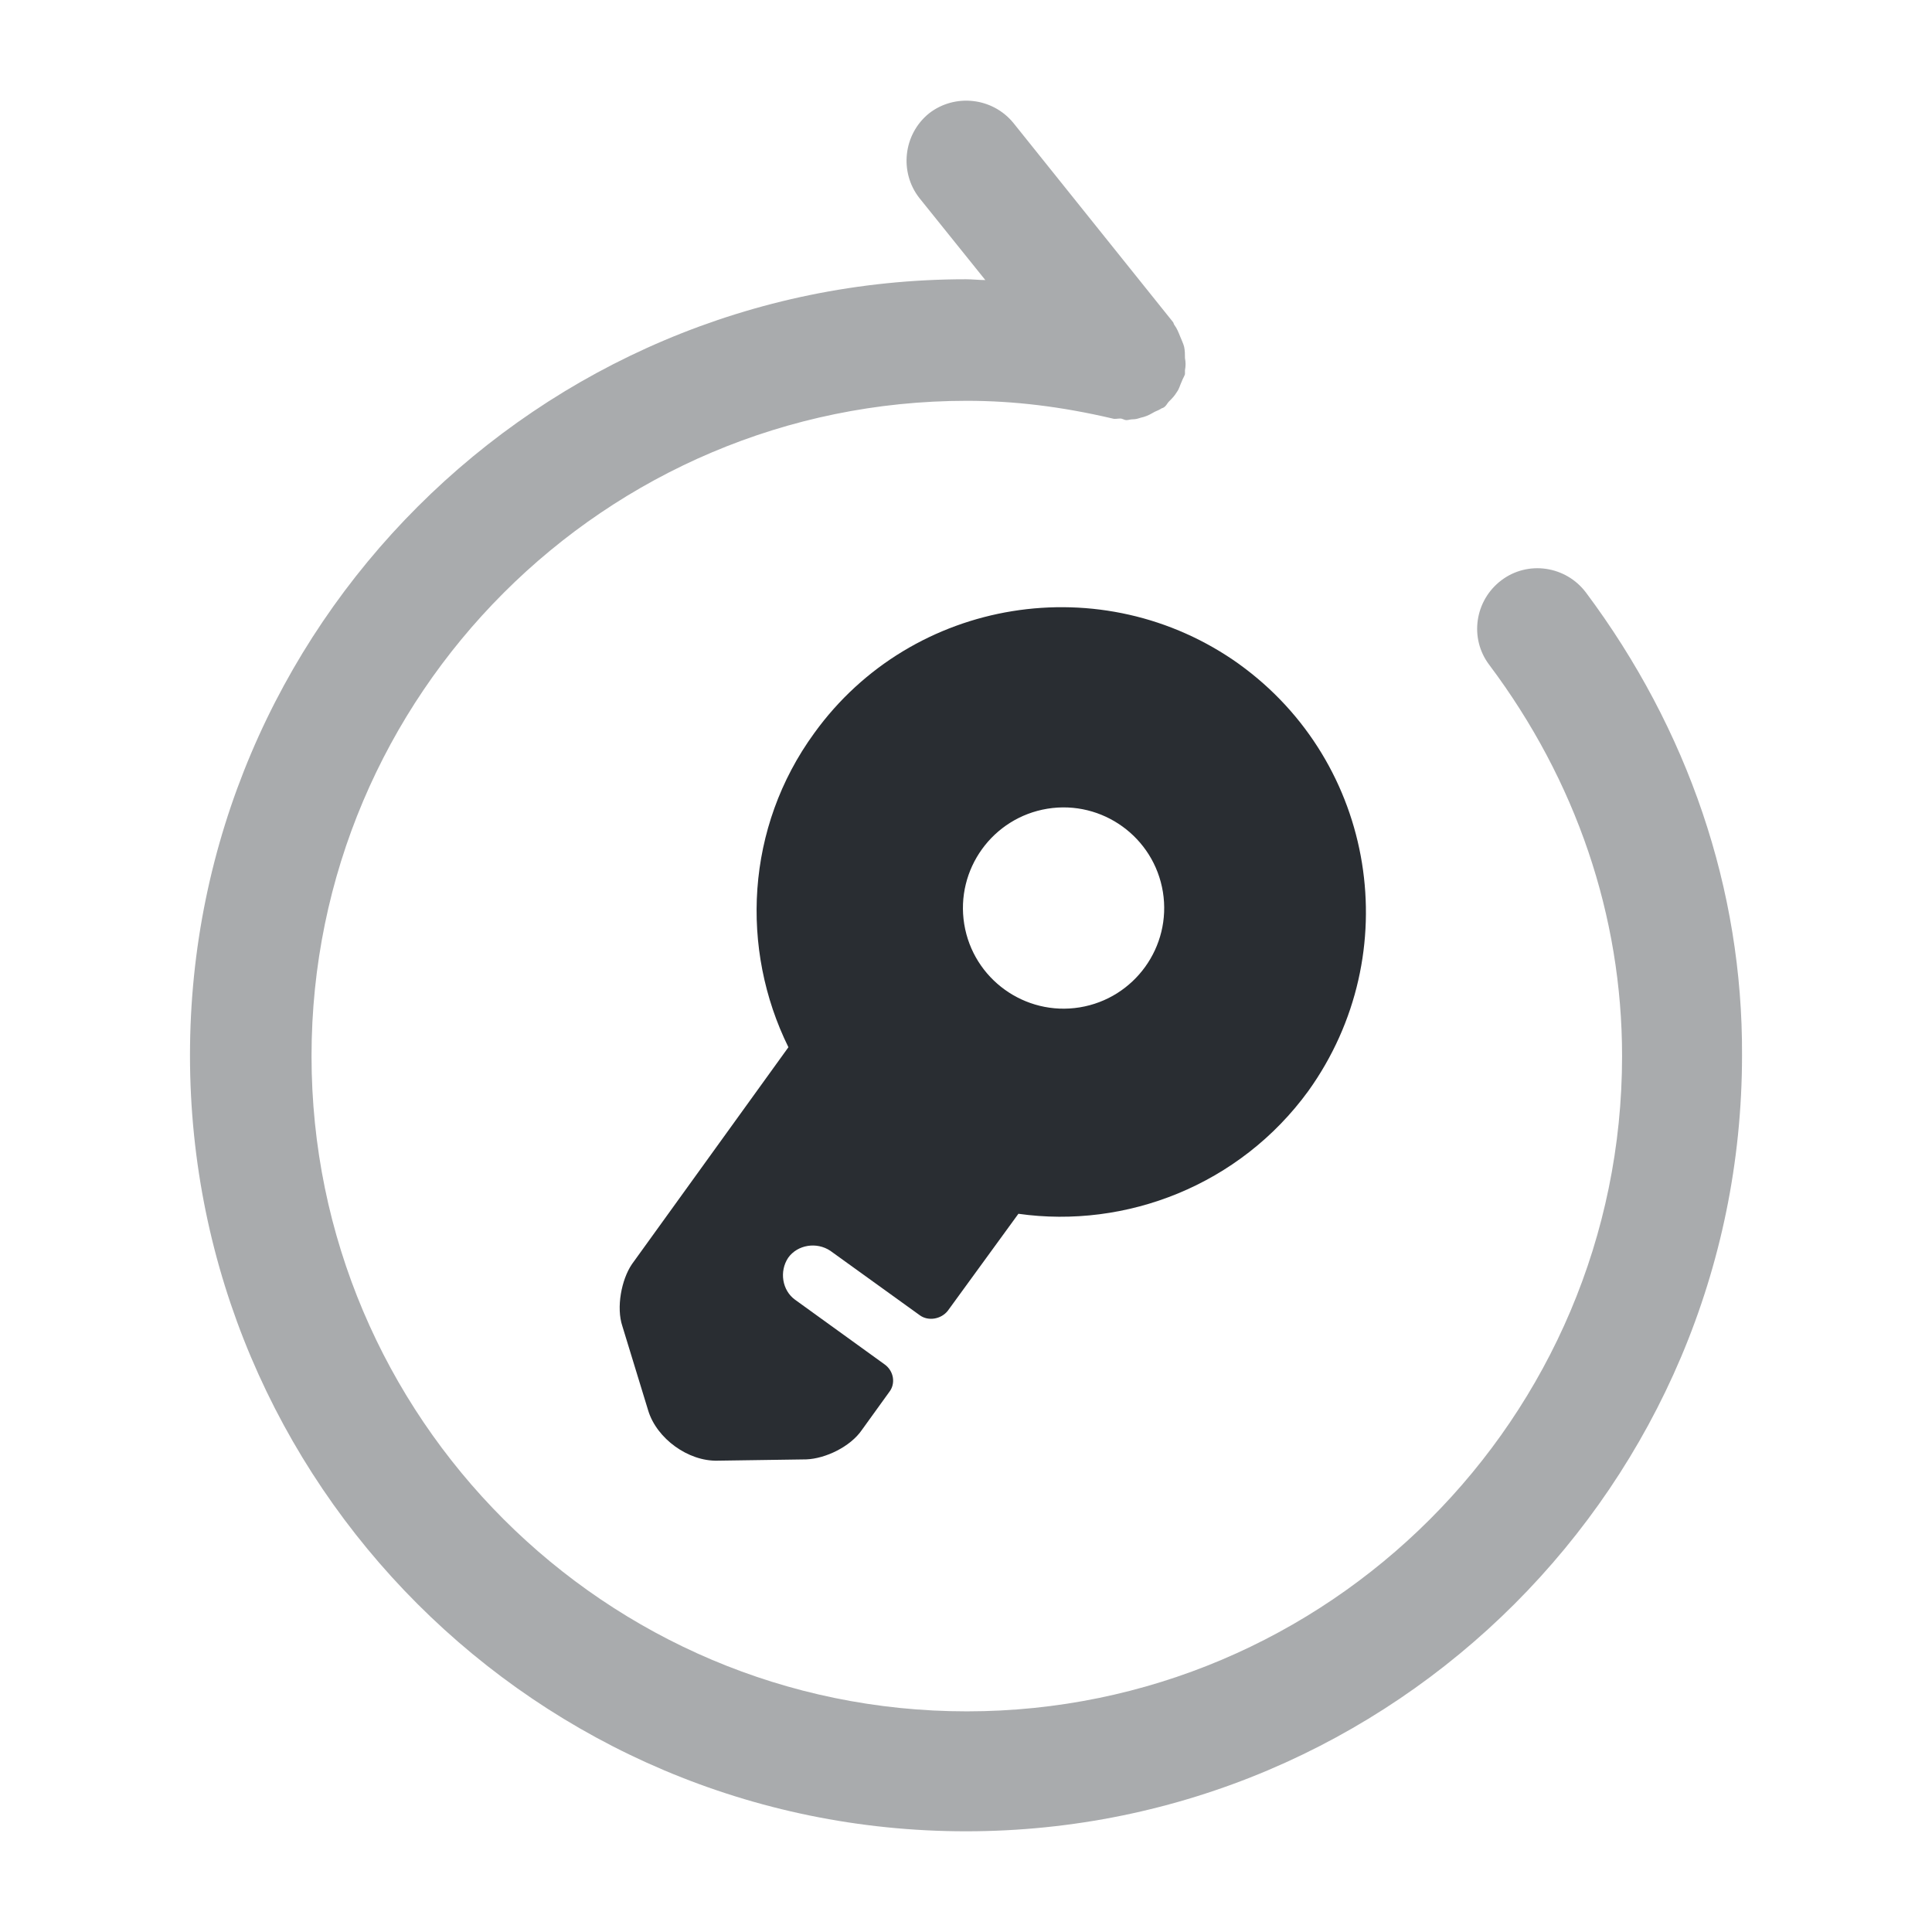
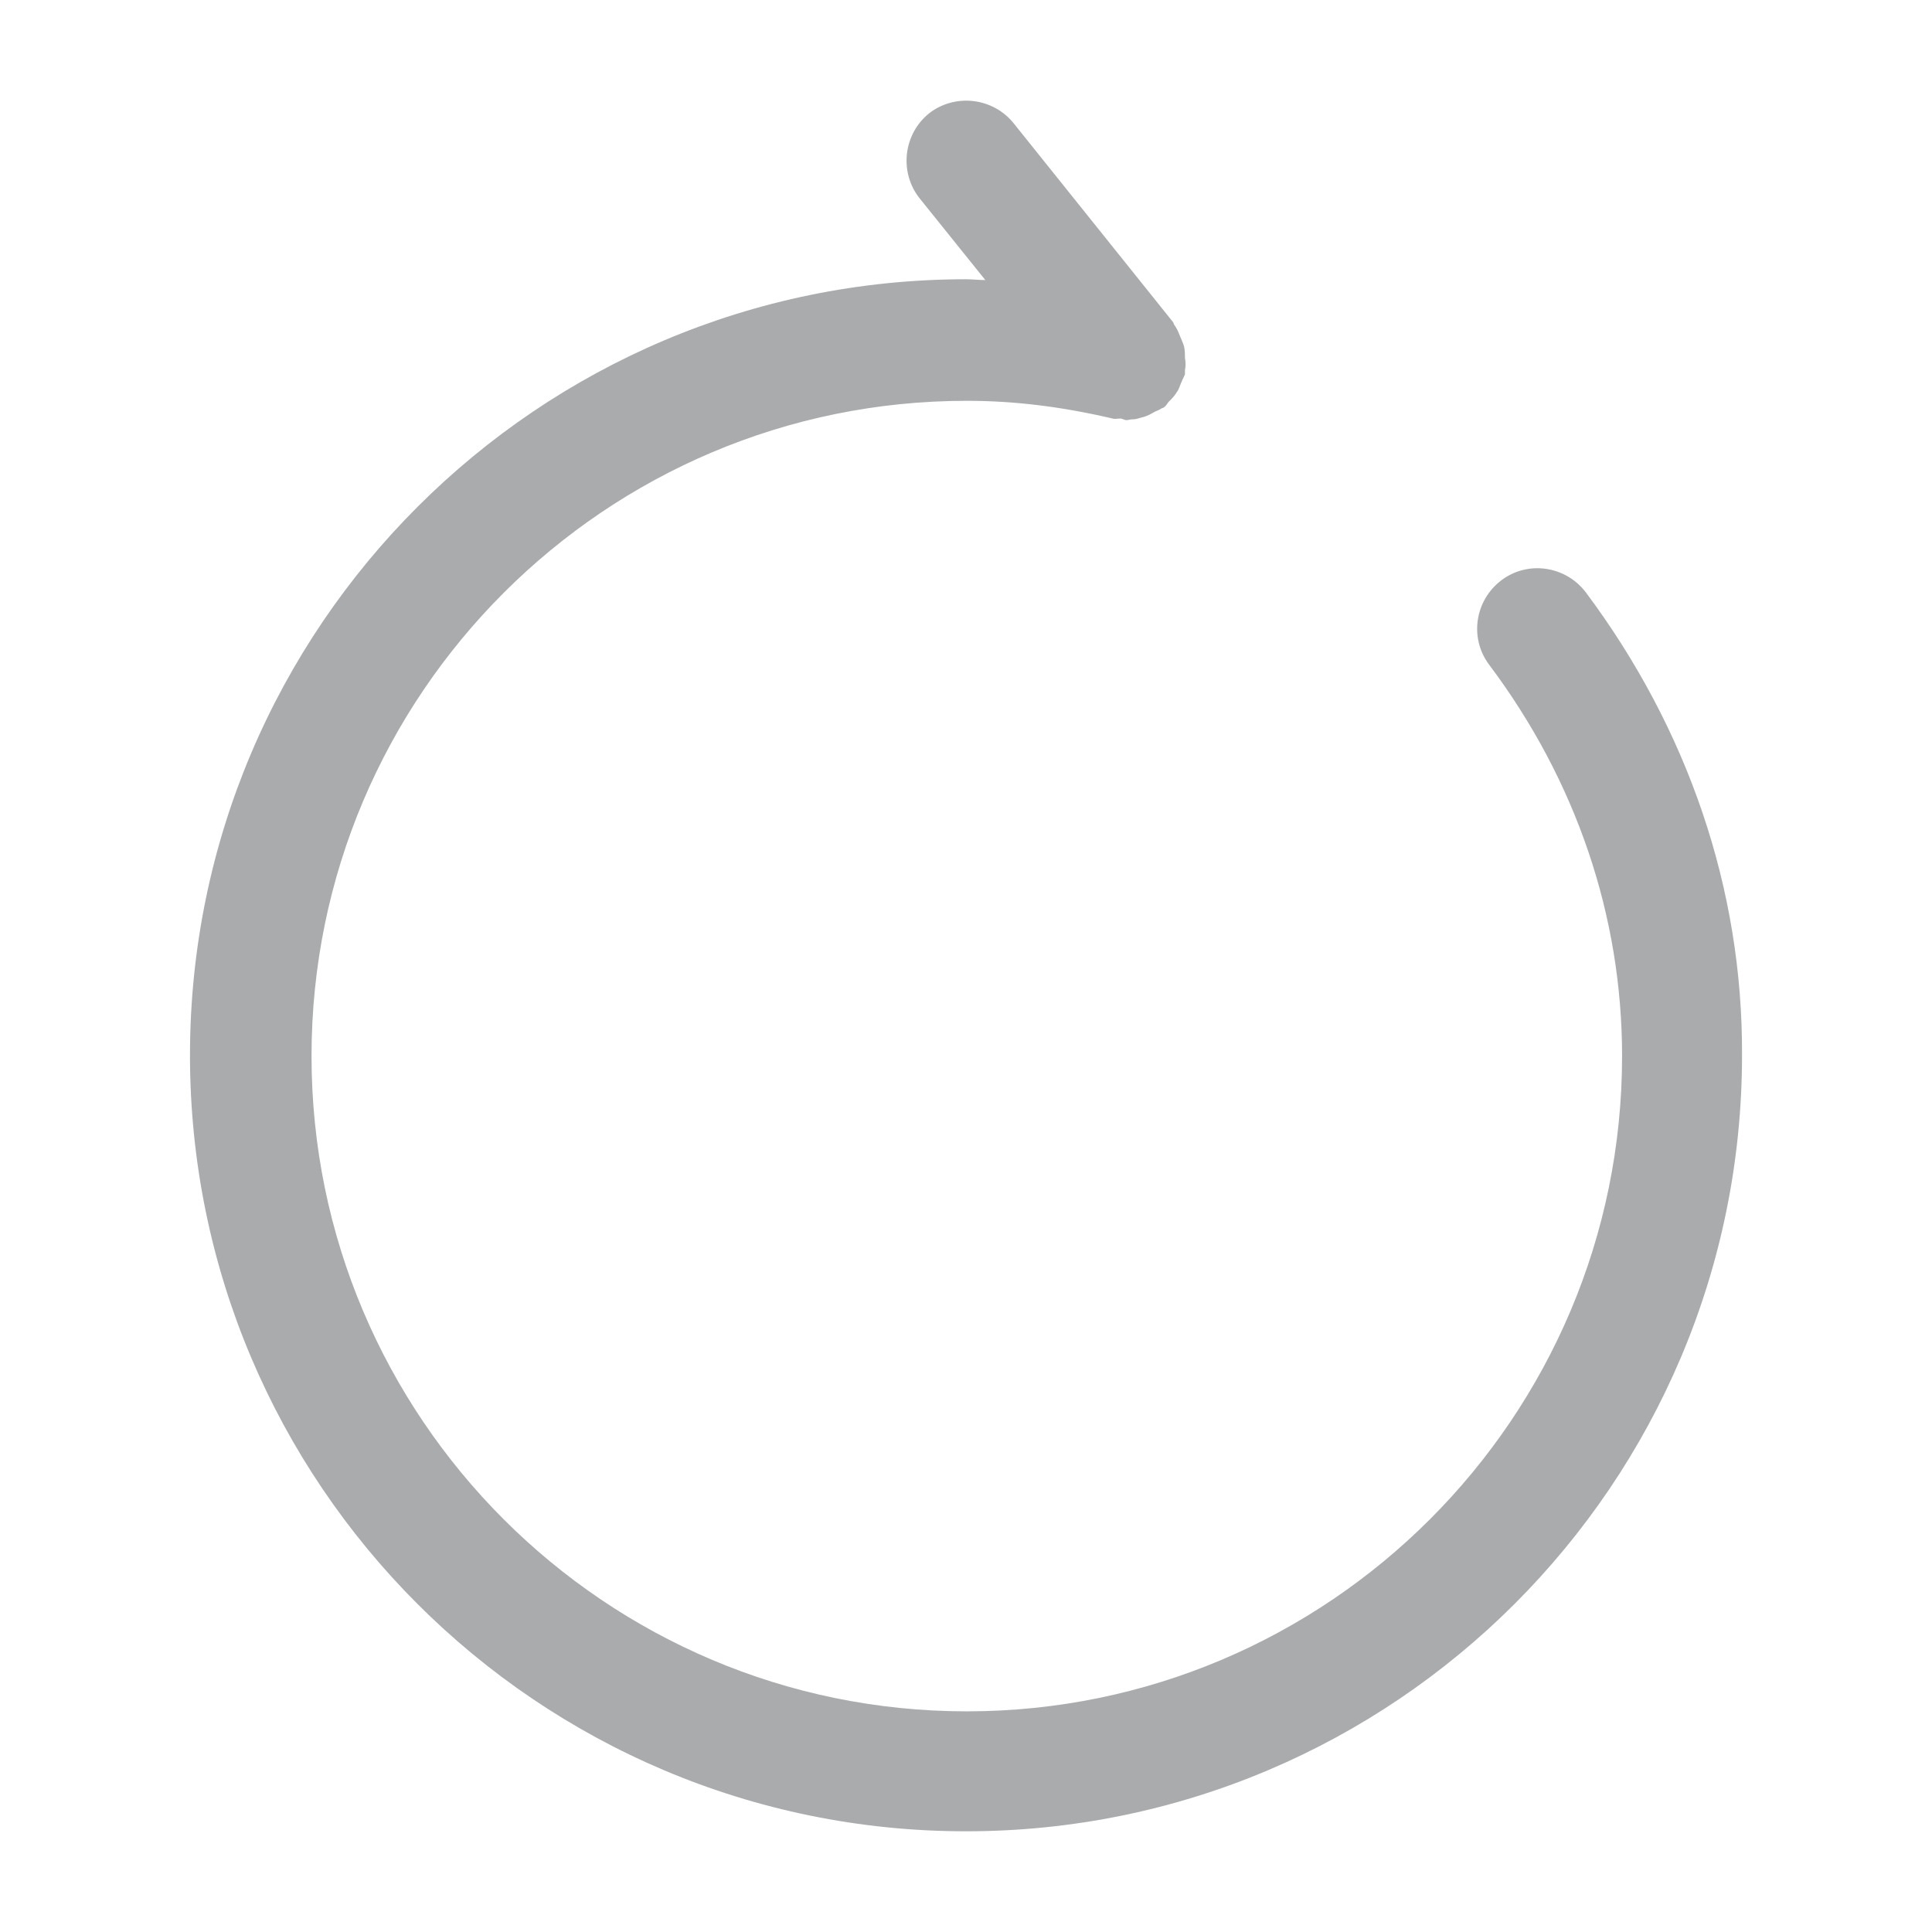
<svg xmlns="http://www.w3.org/2000/svg" xmlns:ns1="http://sodipodi.sourceforge.net/DTD/sodipodi-0.dtd" xmlns:ns2="http://www.inkscape.org/namespaces/inkscape" width="800px" height="800px" viewBox="0 0 24 24" fill="none" version="1.1" id="svg8" ns1:docname="360 deg.svg" ns2:version="1.1 (c68e22c387, 2021-05-23)">
  <defs id="defs12" />
  <ns1:namedview id="namedview10" pagecolor="#ffffff" bordercolor="#666666" borderopacity="1.0" ns2:pageshadow="2" ns2:pageopacity="0.0" ns2:pagecheckerboard="0" showgrid="false" ns2:zoom="1.01" ns2:cx="399.50495" ns2:cy="400" ns2:window-width="2880" ns2:window-height="1526" ns2:window-x="2869" ns2:window-y="-11" ns2:window-maximized="1" ns2:current-layer="svg8" />
  <path opacity="0.4" d="m 19.7,7.359 c -0.25,-0.33 -0.72,-0.4 -1.05,-0.15 -0.33,0.25 -0.4,0.72 -0.15,1.05 1.08,1.44 1.65,3.12 1.65,4.86 0,4.49 -3.65,8.14 -8.14,8.14 -4.49,0 -8.14,-3.65 -8.14,-8.14 0,-4.49 3.65,-8.14 8.14,-8.14 0.58,0 1.17,0.07 1.81,0.22 0.03,0.01 0.06,0 0.1,0 0.02,0 0.05,0.02 0.07,0.02 0.03,0 0.05,-0.01 0.08,-0.01 0.04,0 0.07,-0.01 0.1,-0.02 0.05,-0.01 0.1,-0.03 0.15,-0.06 0.03,-0.02 0.07,-0.03 0.1,-0.05 0.01,-0.01 0.03,-0.01 0.04,-0.02 0.03,-0.02 0.04,-0.05 0.06,-0.07 0.04,-0.04 0.07,-0.07 0.1,-0.12 0.03,-0.04 0.04,-0.09 0.06,-0.13 0.01,-0.03 0.03,-0.06 0.04,-0.09 0,-0.02 0,-0.03 0,-0.05 0.01,-0.05 0.01,-0.1 0,-0.15 0,-0.05 0,-0.09 -0.01,-0.14 -0.01,-0.04 -0.03,-0.08 -0.05,-0.13 -0.02,-0.05 -0.04,-0.1 -0.07,-0.14 -0.01,-0.01 -0.01,-0.03 -0.02,-0.04 l -1.98,-2.47 c -0.26,-0.32 -0.73,-0.37 -1.05,-0.12 -0.32,0.26 -0.37,0.73 -0.12,1.05 l 0.82,1.02 c -0.08,0 -0.16,-0.01 -0.24,-0.01 -5.31,0 -9.64,4.32 -9.64,9.64 0,5.32 4.32,9.64 9.64,9.64 5.32,0 9.64,-4.32 9.64,-9.64 0.01,-2.06 -0.67,-4.05 -1.94,-5.75 z" fill="#292d32" id="path2" />
-   <path d="M 15.396,8.252 C 13.7,7.038 11.331,7.421 10.115,9.107 9.261,10.279 9.192,11.789 9.794,13.009 l -1.944,2.695 c -0.131,0.193 -0.196,0.538 -0.119,0.769 l 0.322,1.052 c 0.107,0.347 0.497,0.629 0.86,0.62 l 1.102,-0.016 c 0.242,-0.009 0.551,-0.16 0.691,-0.365 l 0.339,-0.47 c 0.084,-0.105 0.059,-0.263 -0.056,-0.345 L 9.877,16.146 C 9.716,16.03 9.678,15.793 9.792,15.623 9.908,15.462 10.145,15.424 10.315,15.538 l 1.113,0.802 c 0.103,0.074 0.261,0.049 0.345,-0.056 l 0.878,-1.206 c 1.337,0.189 2.749,-0.354 3.602,-1.526 1.223,-1.707 0.839,-4.077 -0.859,-5.301 z m -1.984,4.262 c -0.681,0.11 -1.323,-0.353 -1.434,-1.034 -0.11,-0.681 0.353,-1.323 1.034,-1.434 0.681,-0.11 1.323,0.353 1.434,1.034 0.11,0.681 -0.353,1.323 -1.034,1.434 z" fill="#292d32" id="path1005" />
</svg>